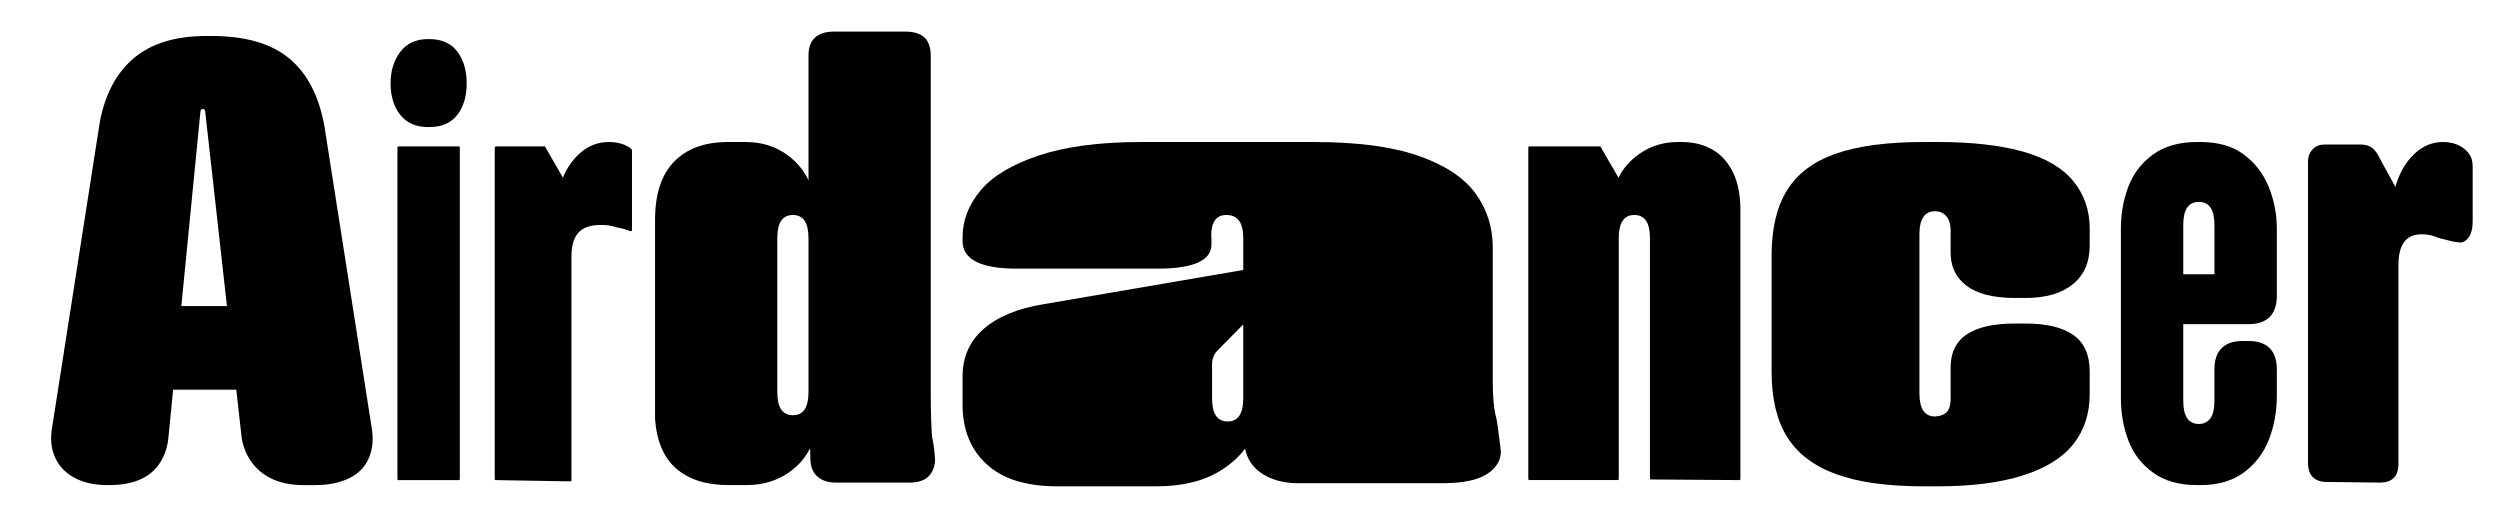
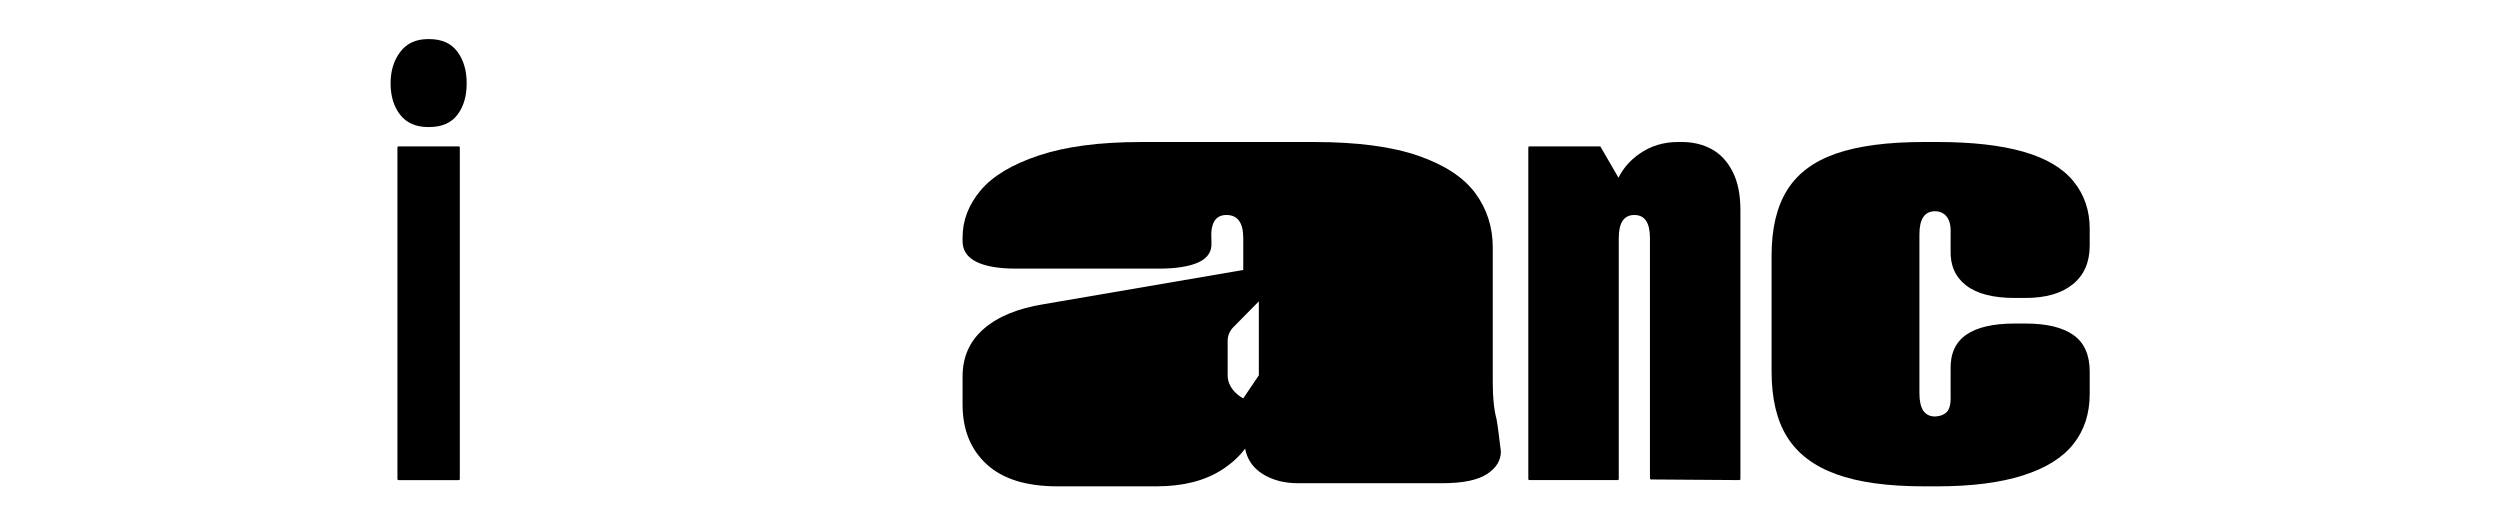
<svg xmlns="http://www.w3.org/2000/svg" id="Ebene_1" data-name="Ebene 1" viewBox="0 0 4449 916">
  <defs>
    <style>
      .cls-1 {
        stroke-width: 0px;
      }
    </style>
  </defs>
-   <path class="cls-1" d="m1124.1,266.05c-.38,0-.56-.37-.56-1.11-10.37-8.13-23.69-12.21-39.96-12.21-19.25,0-36.27,6.49-51.06,19.42-13.22,11.57-23.48,26.24-30.79,43.99l-31.38-54.53c0-.73-.38-1.11-1.11-1.11h-86.58c-.74,0-1.11.19-1.11.56s-.19.56-.56.56-.56.38-.56,1.11v589.44c0,.75.17,1.3.56,1.67.36.38.92.56,1.66.56l132.1,2.22c.73,0,1.28-.19,1.66-.55.37-.38.56-.94.56-1.67v-398.51c0-18.49,4.06-32.37,12.21-41.63,8.14-9.24,21.09-13.88,38.85-13.88h4.44c8.88,0,17.38,1.49,25.53,4.44,5.17.75,9.44,1.67,12.77,2.78,3.33,1.11,7.22,2.41,11.66,3.88.73,0,1.28-.17,1.66-.56.37-.36.56-.92.56-1.67v-142.09c0-.73-.19-1.11-.56-1.11Z" />
-   <path class="cls-1" d="m577.41,224.97c-9.62-54.01-30.52-94.35-62.72-121-32.19-26.64-78.26-39.96-138.2-39.96h-8.88c-54.77,0-97.68,12.95-128.77,38.85-31.08,25.91-51.44,63.65-61.05,113.22l-85.47,547.26c-2.97,19.25-.94,36.46,6.11,51.62,7.03,15.18,18.49,27.02,34.41,35.52,15.9,8.5,35.33,12.77,58.28,12.77h3.33c21.45,0,39.77-3.33,54.95-9.99,15.16-6.66,27.01-16.65,35.52-29.97,8.5-13.32,13.5-28.86,14.99-46.62l8.18-83.26h112.39l9.3,83.26c2.22,17.03,8.13,32.19,17.76,45.51,9.61,13.32,22.2,23.5,37.74,30.53,15.54,7.03,34.03,10.55,55.5,10.55h19.98c23.68,0,43.85-4.08,60.5-12.21,16.65-8.14,28.31-19.98,34.97-35.52,6.66-15.54,8.5-32.92,5.55-52.17l-84.37-538.38Zm-254.71,319.7l33.82-344.12c0-4.44,1.47-6.66,4.44-6.66s4.44,2.22,4.44,6.66l38.46,344.12h-81.15Z" />
  <path class="cls-1" d="m816.07,260.5h-106.56c-.75,0-1.3.19-1.67.56s-.56.94-.56,1.66v589.44c0,.75.17,1.3.56,1.67.36.38.92.56,1.67.56h106.56c.73,0,1.28-.17,1.67-.56.36-.36.55-.92.55-1.67V262.71c0-.73-.19-1.28-.55-1.66-.38-.36-.94-.56-1.67-.56Z" />
  <path class="cls-1" d="m763.9,69.57h-2.22c-21.48,0-37.93,7.6-49.4,22.76-11.48,15.18-17.21,33.86-17.21,56.06s5.72,41.63,17.21,56.06c11.47,14.43,27.92,21.65,49.4,21.65h2.22c22.2,0,38.85-7.21,49.95-21.65,11.1-14.43,16.65-33.11,16.65-56.06s-5.55-41.8-16.65-56.61c-11.1-14.79-27.75-22.2-49.95-22.2Z" />
  <path class="cls-1" d="m3600.61,269.93c-40.34-11.47-91.22-17.21-152.63-17.21h-24.42c-64.38,0-116.38,6.85-155.96,20.54-39.6,13.7-68.65,35.35-87.14,64.94-18.51,29.61-27.75,68.46-27.75,116.56v206.47c0,48.11,9.24,86.97,27.75,116.56,18.49,29.61,47.54,51.62,87.14,66.05,39.58,14.43,91.58,21.65,155.96,21.65h24.42c60.67,0,111.37-6.48,152.08-19.42,40.69-12.94,70.66-31.64,89.91-56.06,19.24-24.42,28.86-54.01,28.86-88.8v-39.96c0-29.59-9.62-51.24-28.86-64.94-19.25-13.68-47.73-20.54-85.47-20.54h-18.87c-38.49,0-67.35,6.66-86.58,19.98-19.25,13.32-28.5,34.05-27.75,62.16v42.18c.73,15.54-1.11,26.09-5.55,31.63-4.44,5.55-11.48,8.71-21.09,9.44h-1.11c-18.51,0-27.75-13.68-27.75-41.07v-283.06c0-27.37,9.24-41.07,27.75-41.07,8.88,0,15.91,3.33,21.09,9.99,5.17,6.66,7.39,17.03,6.66,31.08v28.86c-.75,26.64,8.5,47.37,27.75,62.16,19.24,14.81,48.1,22.2,86.58,22.2h18.87c36.25,0,64.38-8.13,84.36-24.42,19.98-16.27,29.97-39.22,29.97-68.82v-29.97c0-32.56-9.62-60.67-28.86-84.36-19.25-23.68-49.03-41.25-89.36-52.73Z" />
-   <path class="cls-1" d="m4394.84,274.93c-3.71-5.17-7.77-9.25-12.21-12.21-9.62-6.66-21.47-9.99-35.52-9.99-19.25,0-36.46,7.41-51.61,22.2-15.16,14.79-26.06,33.99-32.72,57.62l-26.67-48.74c-4.44-9.61-9.26-16.46-14.43-20.54-5.19-4.06-12.21-6.1-21.09-6.1h-62.17c-7.41,0-13.15,1.3-17.21,3.88-4.08,2.6-7.41,6.1-9.99,10.54-2.6,4.44-3.89,9.99-3.89,16.65v535.04c0,11.85,2.95,20.54,8.88,26.09,5.91,5.55,14.05,8.33,24.42,8.33l94.35,1.11c11.1,0,19.42-2.77,24.98-8.33,5.55-5.55,8.32-13.88,8.32-24.98v-354.11c0-17.76,3.33-31.25,9.99-40.52,6.66-9.24,17.02-13.87,31.08-13.87h3.33c8.13,0,17.38,2.22,27.75,6.66,6.66,1.49,12.58,2.97,17.76,4.44,5.17,1.49,11.1,2.6,17.76,3.33,6.66.75,12.38-2.22,17.21-8.88,4.8-6.66,7.21-16.27,7.21-28.86v-96.58c0-9.61-1.85-17.01-5.55-22.2Z" />
-   <path class="cls-1" d="m1656.36,698.97V99.54c0-14.79-3.71-25.7-11.1-32.75-7.4-7.03-18.87-10.55-34.41-10.55h-126.54c-14.81,0-26.09,3.52-33.86,10.55-7.77,7.04-11.66,17.95-11.66,32.75v221.26c-8.54-18.14-21.47-33.44-38.85-45.87-20.73-14.8-45.15-22.2-73.26-22.2h-31.08c-41.46,0-73.46,11.65-96.02,34.97-22.58,23.31-33.86,57.91-33.86,103.79v354.11c2.95,39.96,15.71,69.57,38.3,88.81,22.56,19.25,53.46,28.86,92.69,28.86h31.08c29.59,0,55.12-7.6,76.59-22.76,16.64-11.75,29.03-26.09,37.22-42.97l.52,18c0,14.06,4.06,24.8,12.21,32.19,8.13,7.39,19.24,11.1,33.3,11.1h129.88c15.54,0,27.01-3.52,34.41-10.55,7.39-7.02,11.47-16.82,12.21-29.42-.74-14.79-2.6-28.86-5.55-42.18-1.49-20.71-2.22-46.62-2.22-77.7Zm-245.32,39.96c-18.51,0-27.75-13.68-27.75-41.07v-274.18c0-27.37,9.25-41.07,27.75-41.07s27.75,13.7,27.75,41.07v274.18c0,27.39-9.26,41.07-27.75,41.07Z" />
-   <path class="cls-1" d="m3993.01,274.93c-19.98-14.8-45.51-22.2-76.59-22.2h-6.66c-31.83,0-57.91,7.41-78.26,22.2-20.36,14.81-34.97,33.86-43.85,57.17-8.88,23.31-13.32,48.29-13.32,74.93v300.82c0,27.39,4.44,52.73,13.32,76.04,8.88,23.31,23.49,42.37,43.85,57.17,20.35,14.8,46.43,22.2,78.26,22.2h6.66c31.08,0,56.78-7.6,77.15-22.76,20.34-15.16,35.14-34.78,44.4-58.83,9.25-24.04,13.88-49.76,13.88-77.15v-47.73c0-16.27-4.27-28.67-12.77-37.19-8.51-8.5-20.92-12.77-37.19-12.77h-11.1c-16.29,0-28.69,4.27-37.19,12.77-8.52,8.51-12.77,20.92-12.77,37.19v56.61c0,14.07-2.41,24.42-7.21,31.08-4.82,6.66-11.66,9.99-20.54,9.99-18.51,0-27.75-13.68-27.75-41.07v-136.54h116.56c16.27,0,28.67-4.25,37.19-12.77,8.5-8.5,12.77-20.9,12.77-37.19v-119.89c0-25.89-4.82-50.68-14.43-74.37-9.62-23.68-24.42-42.91-44.4-57.72Zm-52.17,213.13h-55.5v-87.7c0-27.37,9.24-41.07,27.75-41.07s27.75,13.7,27.75,41.07v87.7Z" />
-   <path class="cls-1" d="m2663.18,745.59c-4.44-16.27-6.66-37.74-6.66-64.38v-240.88c0-36.25-10.37-68.44-31.08-96.57-20.72-28.12-54.58-50.32-101.57-66.6-47-16.27-108.61-24.42-184.82-24.42h-308.59c-73.26,0-133.76,7.96-181.49,23.86-47.73,15.92-82.34,36.63-103.79,62.16-21.47,25.53-32.19,53.47-32.19,83.81v6.66c0,16.29,8.13,28.5,24.42,36.63,16.27,8.15,39.96,12.21,71.04,12.21h253.1c31.08,0,54.75-3.69,71.04-11.1,16.27-7.39,24.04-18.87,23.31-34.41v-4.44c-2.22-30.33,6.66-45.51,26.64-45.51s29.97,13.7,29.97,41.07v56.77l-355.22,60.9c-45.9,7.41-81.41,22.03-106.56,43.85-25.17,21.83-37.74,50.14-37.74,84.92v49.95c0,44.4,14.24,79.75,42.74,106.01,28.48,26.28,70.49,39.4,125.99,39.4h176.5c47.35,0,86.4-9.99,117.11-29.97,16.57-10.78,30.06-23.18,40.49-37.19,1.59,9.03,4.92,17.35,10.02,24.98,7.39,11.1,18.49,19.98,33.3,26.64,14.79,6.66,31.81,9.99,51.06,9.99h256.42c36.25,0,62.72-5.38,79.37-16.1,16.65-10.72,24.98-24.23,24.98-40.51-1.49-11.1-2.78-21.46-3.88-31.08-1.11-9.61-2.41-18.49-3.88-26.64Zm-450.69-36.63c0,27.39-9.26,41.07-27.75,41.07s-27.75-13.68-27.75-41.07v-61.05c0-8.88,2.95-16.65,8.88-23.31l46.62-47.27v131.63Z" />
+   <path class="cls-1" d="m2663.18,745.59c-4.44-16.27-6.66-37.74-6.66-64.38v-240.88c0-36.25-10.37-68.44-31.08-96.57-20.72-28.12-54.58-50.32-101.57-66.6-47-16.27-108.61-24.42-184.82-24.42h-308.59c-73.26,0-133.76,7.96-181.49,23.86-47.73,15.92-82.34,36.63-103.79,62.16-21.47,25.53-32.19,53.47-32.19,83.81v6.66c0,16.29,8.13,28.5,24.42,36.63,16.27,8.15,39.96,12.21,71.04,12.21h253.1c31.08,0,54.75-3.69,71.04-11.1,16.27-7.39,24.04-18.87,23.31-34.41v-4.44c-2.22-30.33,6.66-45.51,26.64-45.51s29.97,13.7,29.97,41.07v56.77l-355.22,60.9c-45.9,7.41-81.41,22.03-106.56,43.85-25.17,21.83-37.74,50.14-37.74,84.92v49.95c0,44.4,14.24,79.75,42.74,106.01,28.48,26.28,70.49,39.4,125.99,39.4h176.5c47.35,0,86.4-9.99,117.11-29.97,16.57-10.78,30.06-23.18,40.49-37.19,1.59,9.03,4.92,17.35,10.02,24.98,7.39,11.1,18.49,19.98,33.3,26.64,14.79,6.66,31.81,9.99,51.06,9.99h256.42c36.25,0,62.72-5.38,79.37-16.1,16.65-10.72,24.98-24.23,24.98-40.51-1.49-11.1-2.78-21.46-3.88-31.08-1.11-9.61-2.41-18.49-3.88-26.64Zm-450.69-36.63s-27.75-13.68-27.75-41.07v-61.05c0-8.88,2.95-16.65,8.88-23.31l46.62-47.27v131.63Z" />
  <path class="cls-1" d="m3046.14,265.49c-15.54-8.5-33.3-12.77-53.28-12.77h-6.66c-25.92,0-48.84,7.04-68.82,21.09-16.81,11.83-29.15,26.03-37.06,42.56l-31.77-54.77c0-.73-.38-1.11-1.11-1.11h-125.44c-.74,0-1.3.19-1.66.56-.38.38-.56.94-.56,1.66v589.44c0,.75.17,1.3.56,1.67.36.38.92.56,1.66.56h156.52c.73,0,1.28-.17,1.66-.56.37-.36.56-.92.56-1.67v-428.48c0-27.37,9.24-41.07,27.75-41.07s27.75,13.7,27.75,41.07v427.37c0,.74.17,1.3.56,1.66.36.38.92.56,1.67.56l156.52,1.11c.73,0,1.29-.17,1.67-.56.36-.36.56-.92.56-1.67v-478.43c0-27.37-4.63-50.13-13.88-68.27-9.26-18.13-21.65-31.45-37.19-39.96Z" />
</svg>